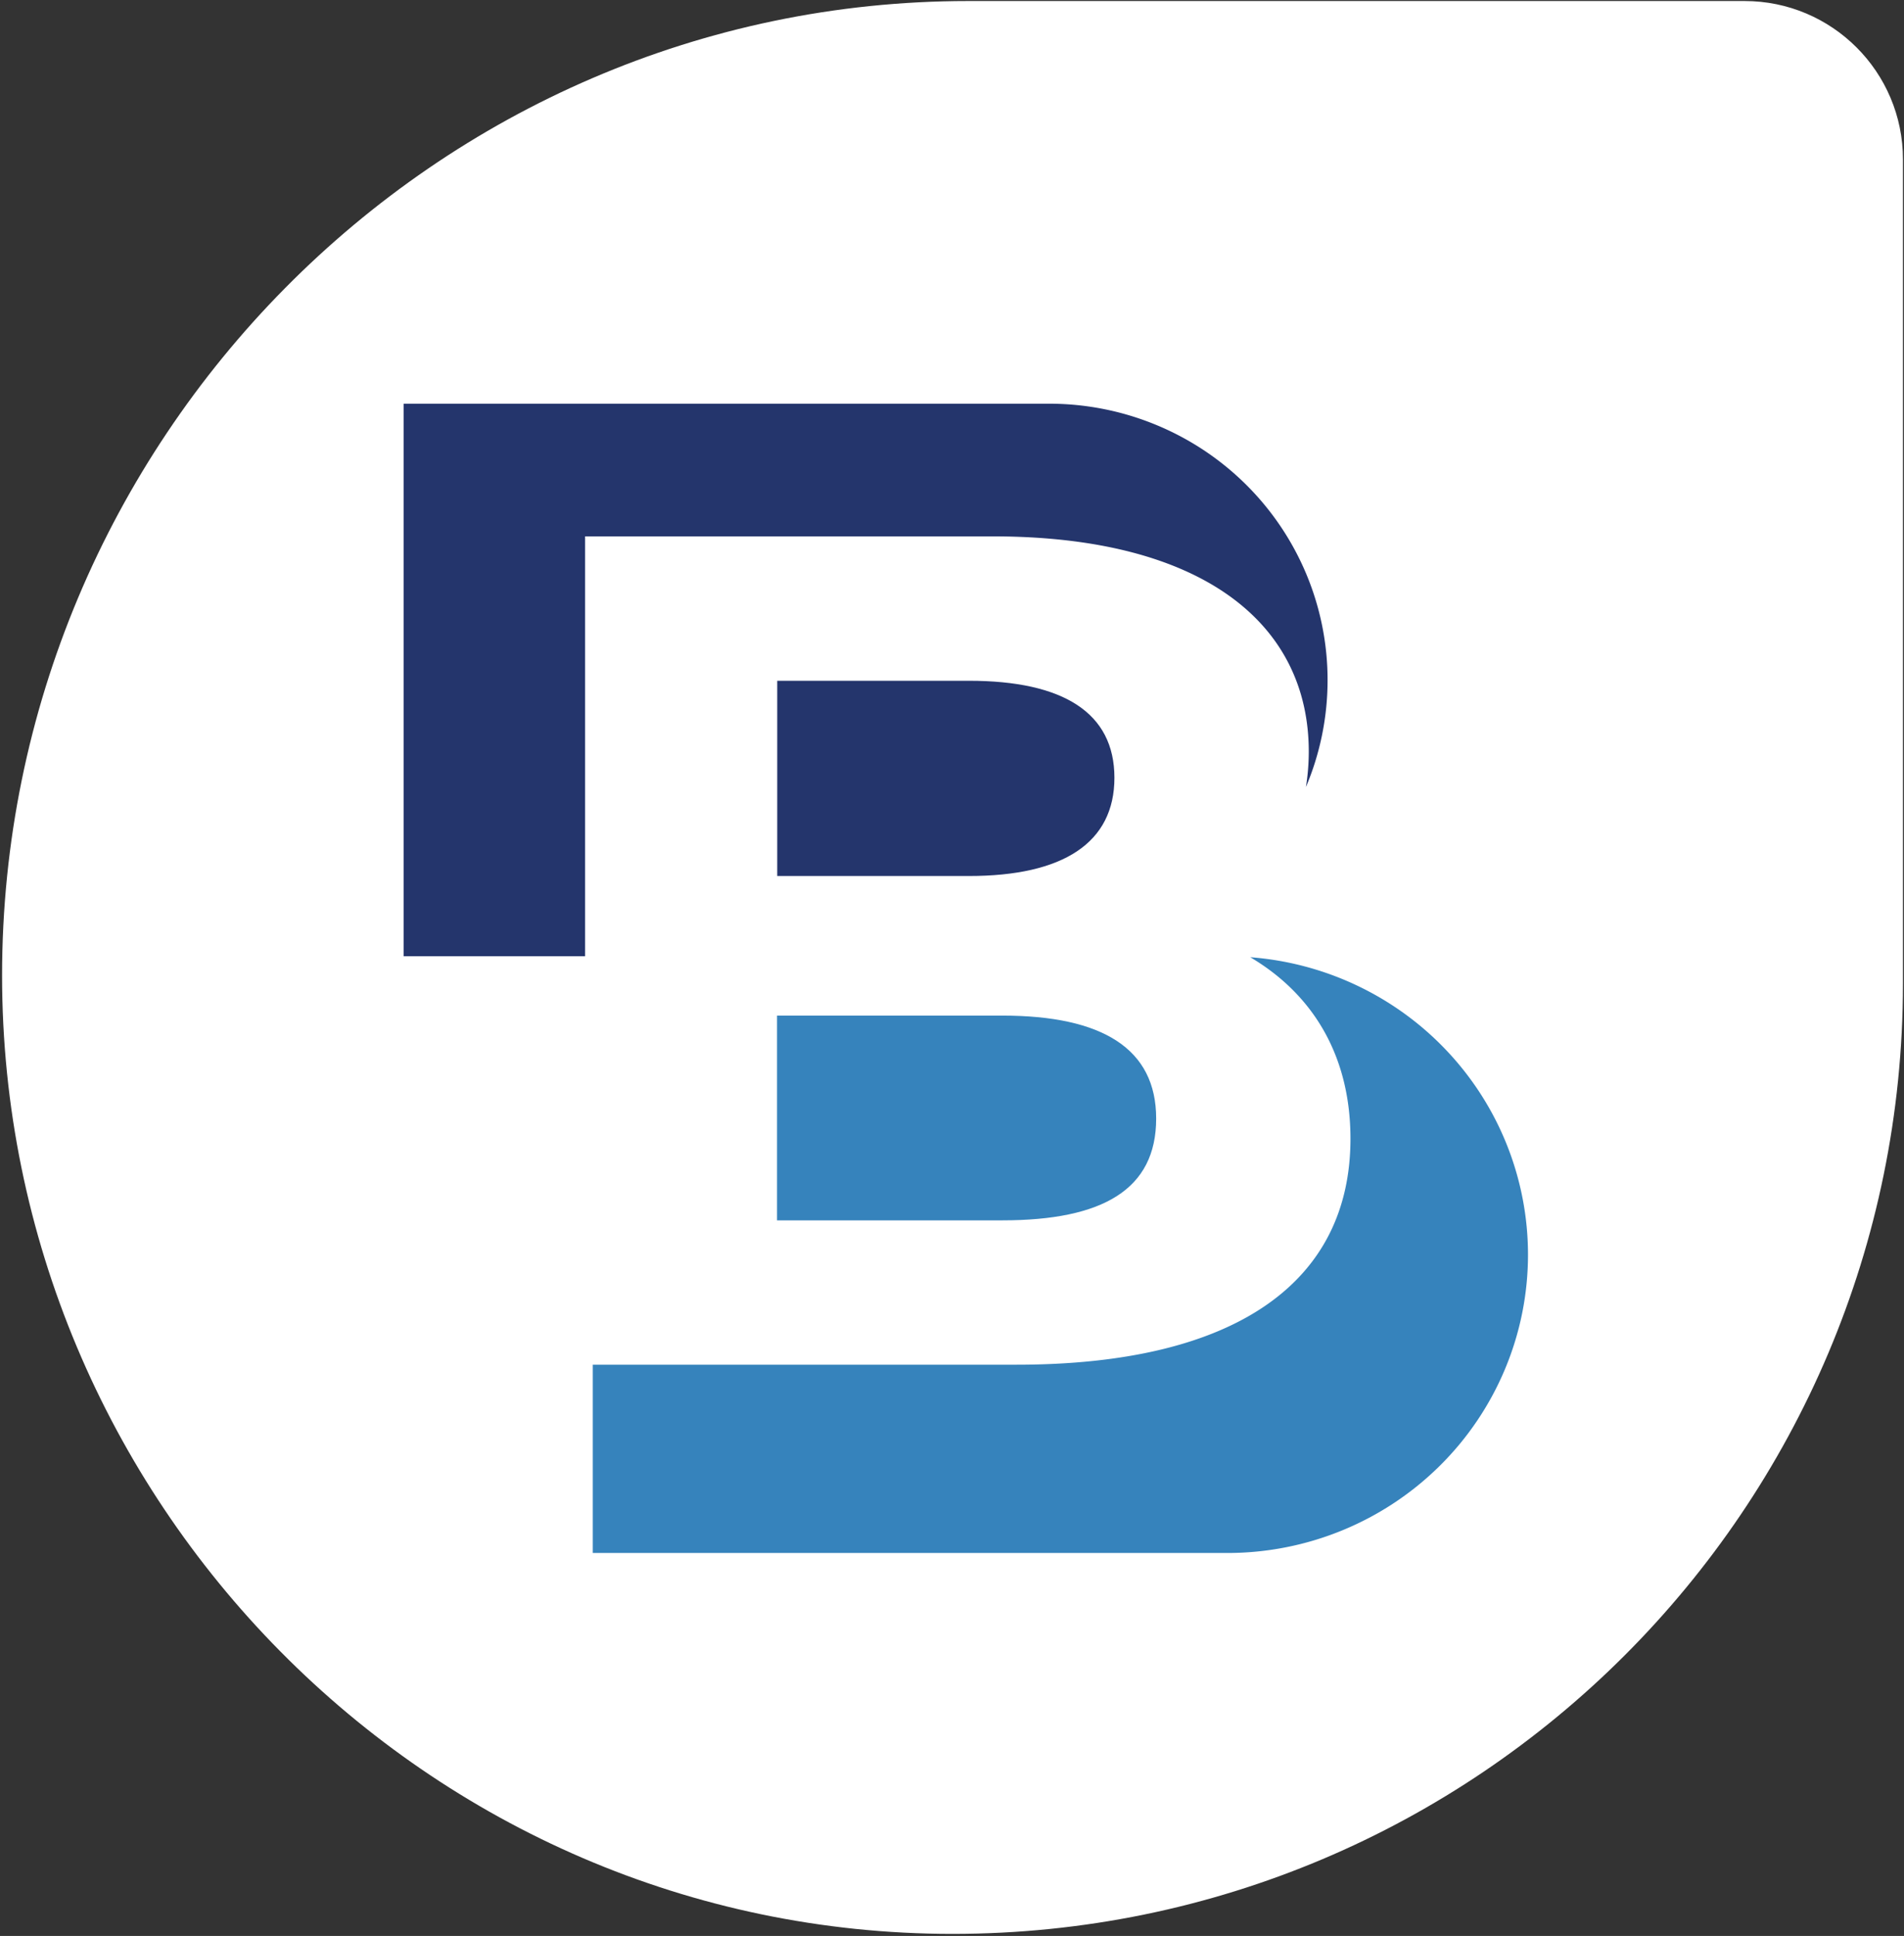
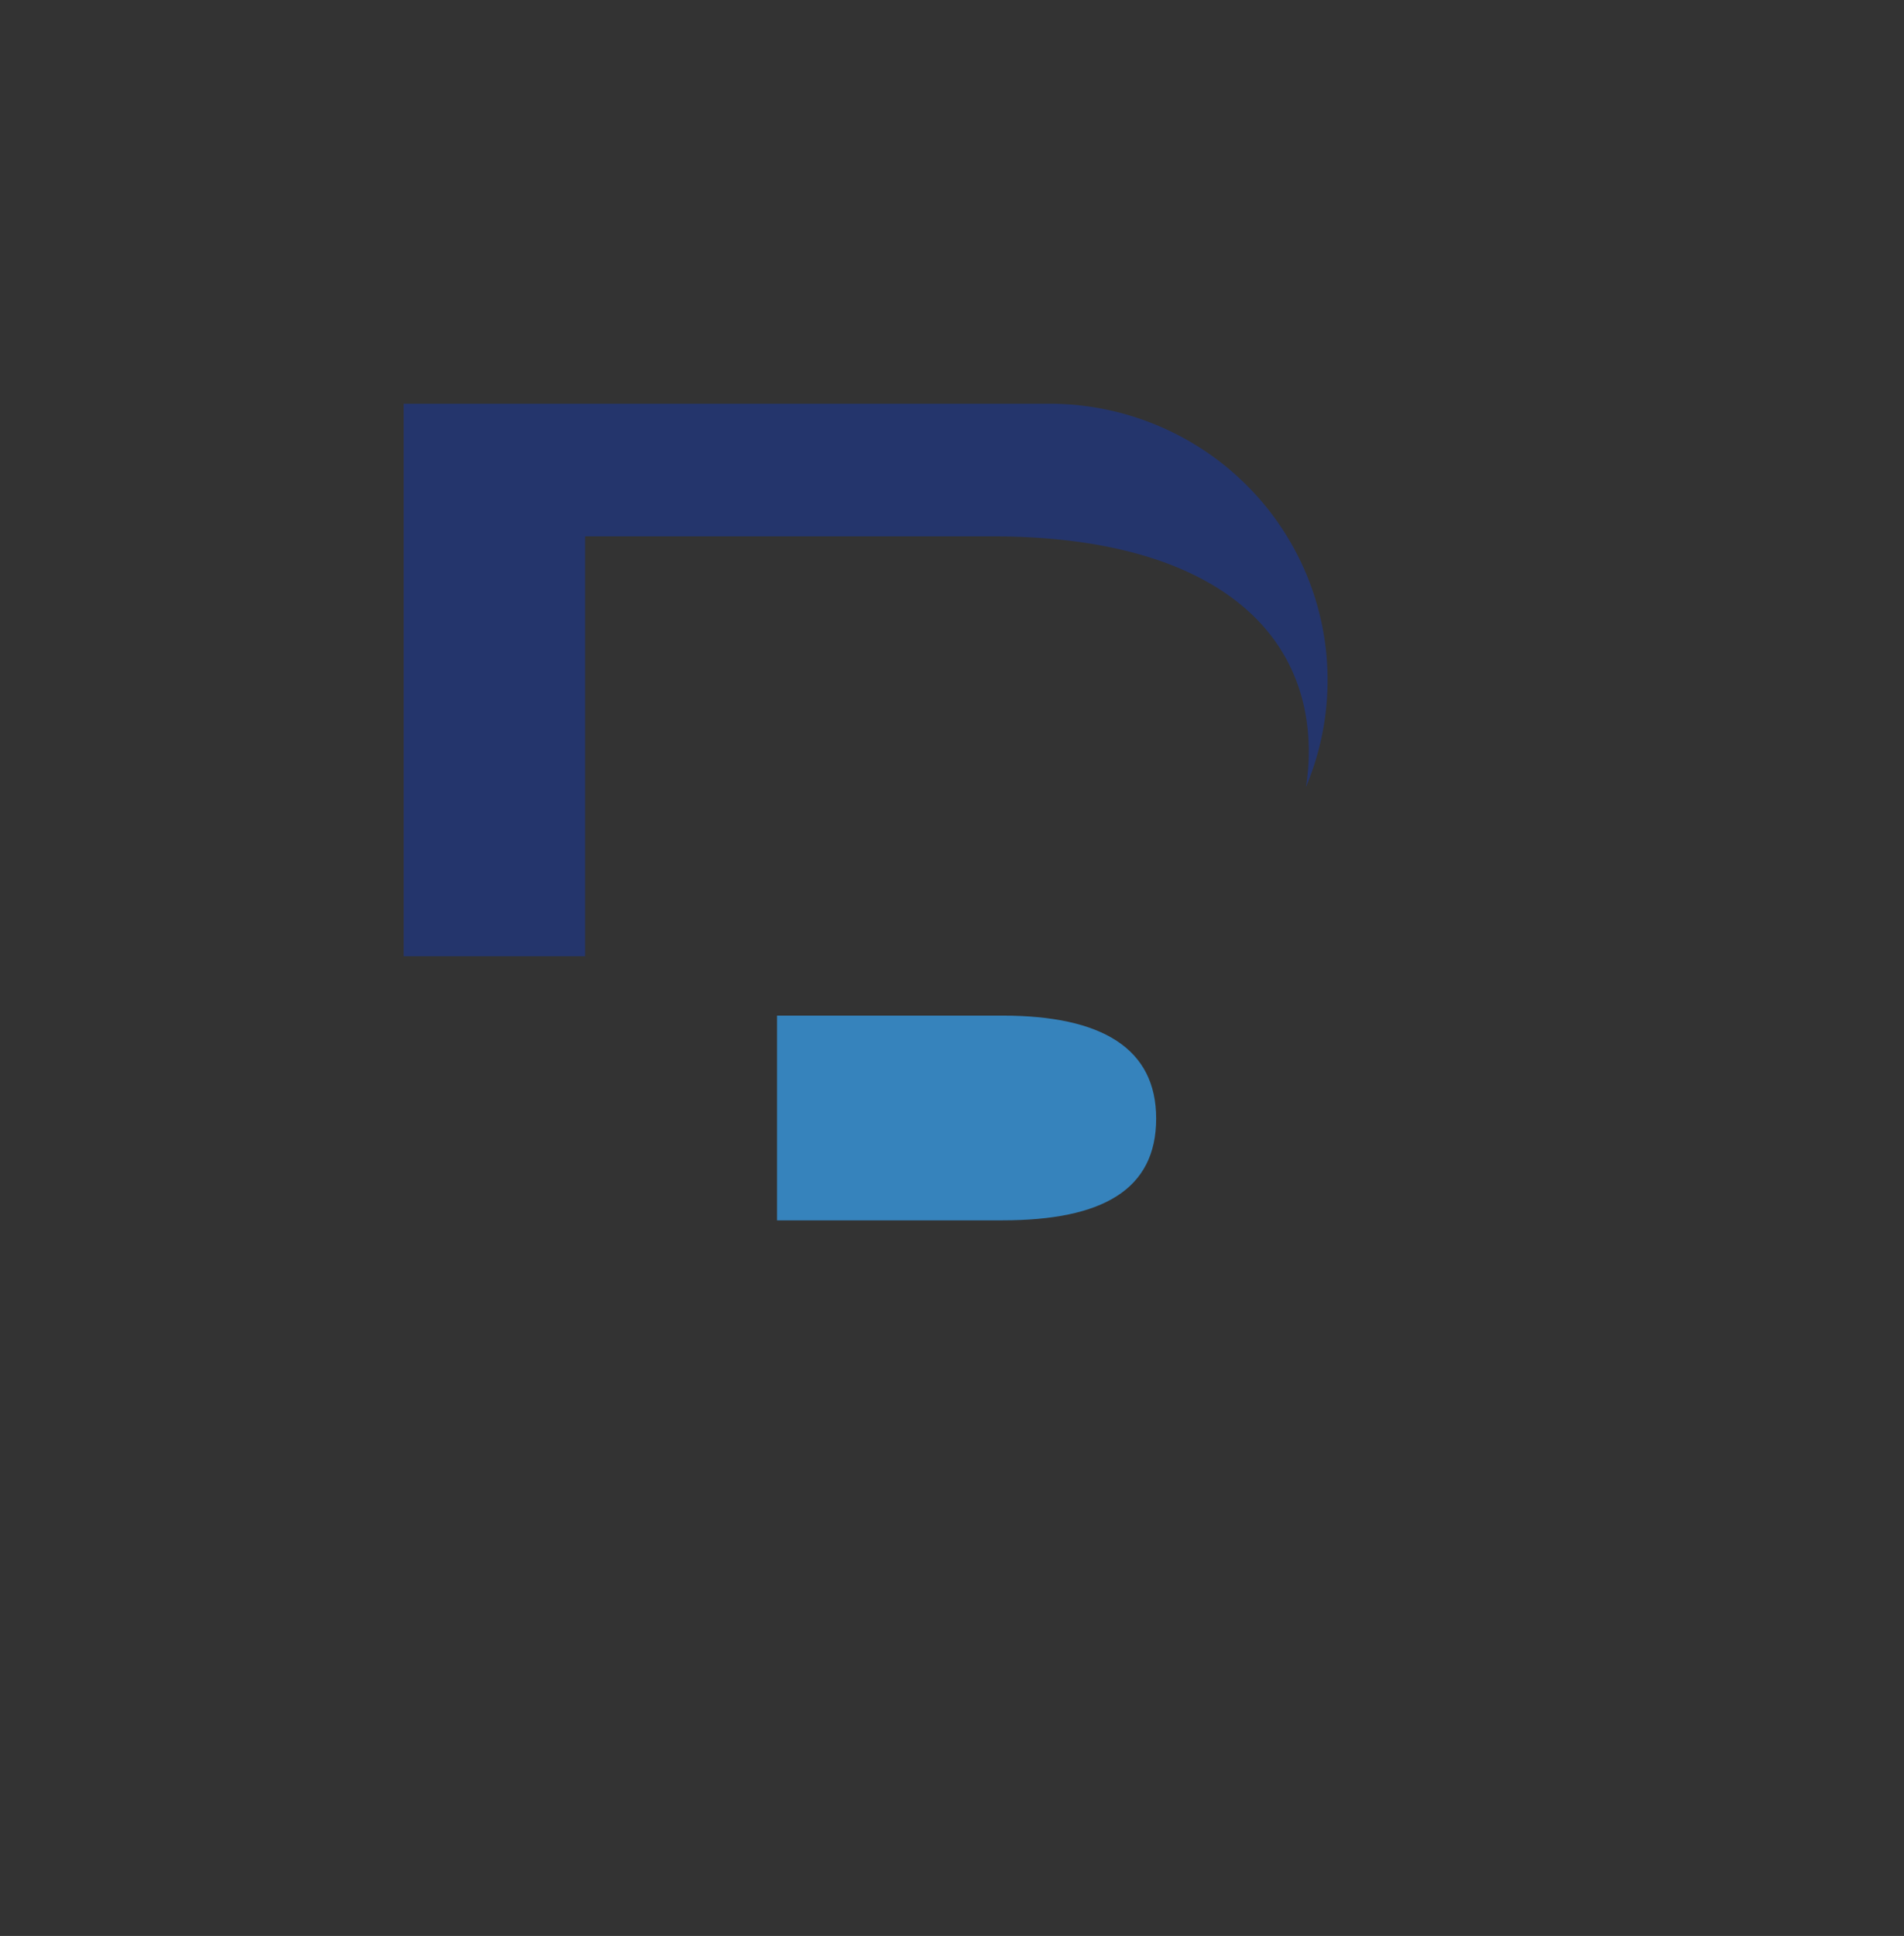
<svg xmlns="http://www.w3.org/2000/svg" width="611" height="621" fill="none">
  <rect width="100%" height="100%" fill="#333333" stroke="none" />
-   <path fill="#fff" d="M.667 312.897C.667 141.685 139.495.328 310.75.328h249.083c28.075 0 50.834 22.753 50.834 50.821v264.269c0 168.405-136.554 304.925-305 304.925-168.447 0-305-139.04-305-307.446Z" />
  <path fill="#24356C" d="M318.594 172.055c66.955 0 101.395 27.709 101.395 69.066a72.565 72.565 0 0 1-.913 11.343 88.03 88.03 0 0 0 6.948-34.345c0-23.505-9.411-46.046-26.163-62.665-16.753-16.62-39.473-25.957-63.164-25.957H129.54V306.74h58.221V172.055h130.833Z" />
-   <path fill="#24356C" d="M357.621 249.49c0-20.876-16.456-31.116-46.668-31.116h-61.536V281h61.536c30.212 0 46.668-10.635 46.668-31.51Z" />
  <path fill="#3683BC" d="M371.018 358.806c0-22.391-17.23-33.026-49.368-33.026h-72.295v65.678h72.295c32.197 0 49.368-9.886 49.368-32.652Z" />
-   <path fill="#3683BC" d="M401.211 307.055c20.01 11.816 32.158 31.51 32.158 58.214 0 45.925-36.723 72.492-107.192 72.492H190.223v60.398h203.644a97.09 97.09 0 0 0 36.917-7.277 96.49 96.49 0 0 0 31.298-20.741 95.538 95.538 0 0 0 20.912-31.047 95.026 95.026 0 0 0 7.345-36.624c-.005-24.12-9.185-47.348-25.713-65.039-16.525-17.691-39.174-28.54-63.415-30.376Z" />
</svg>